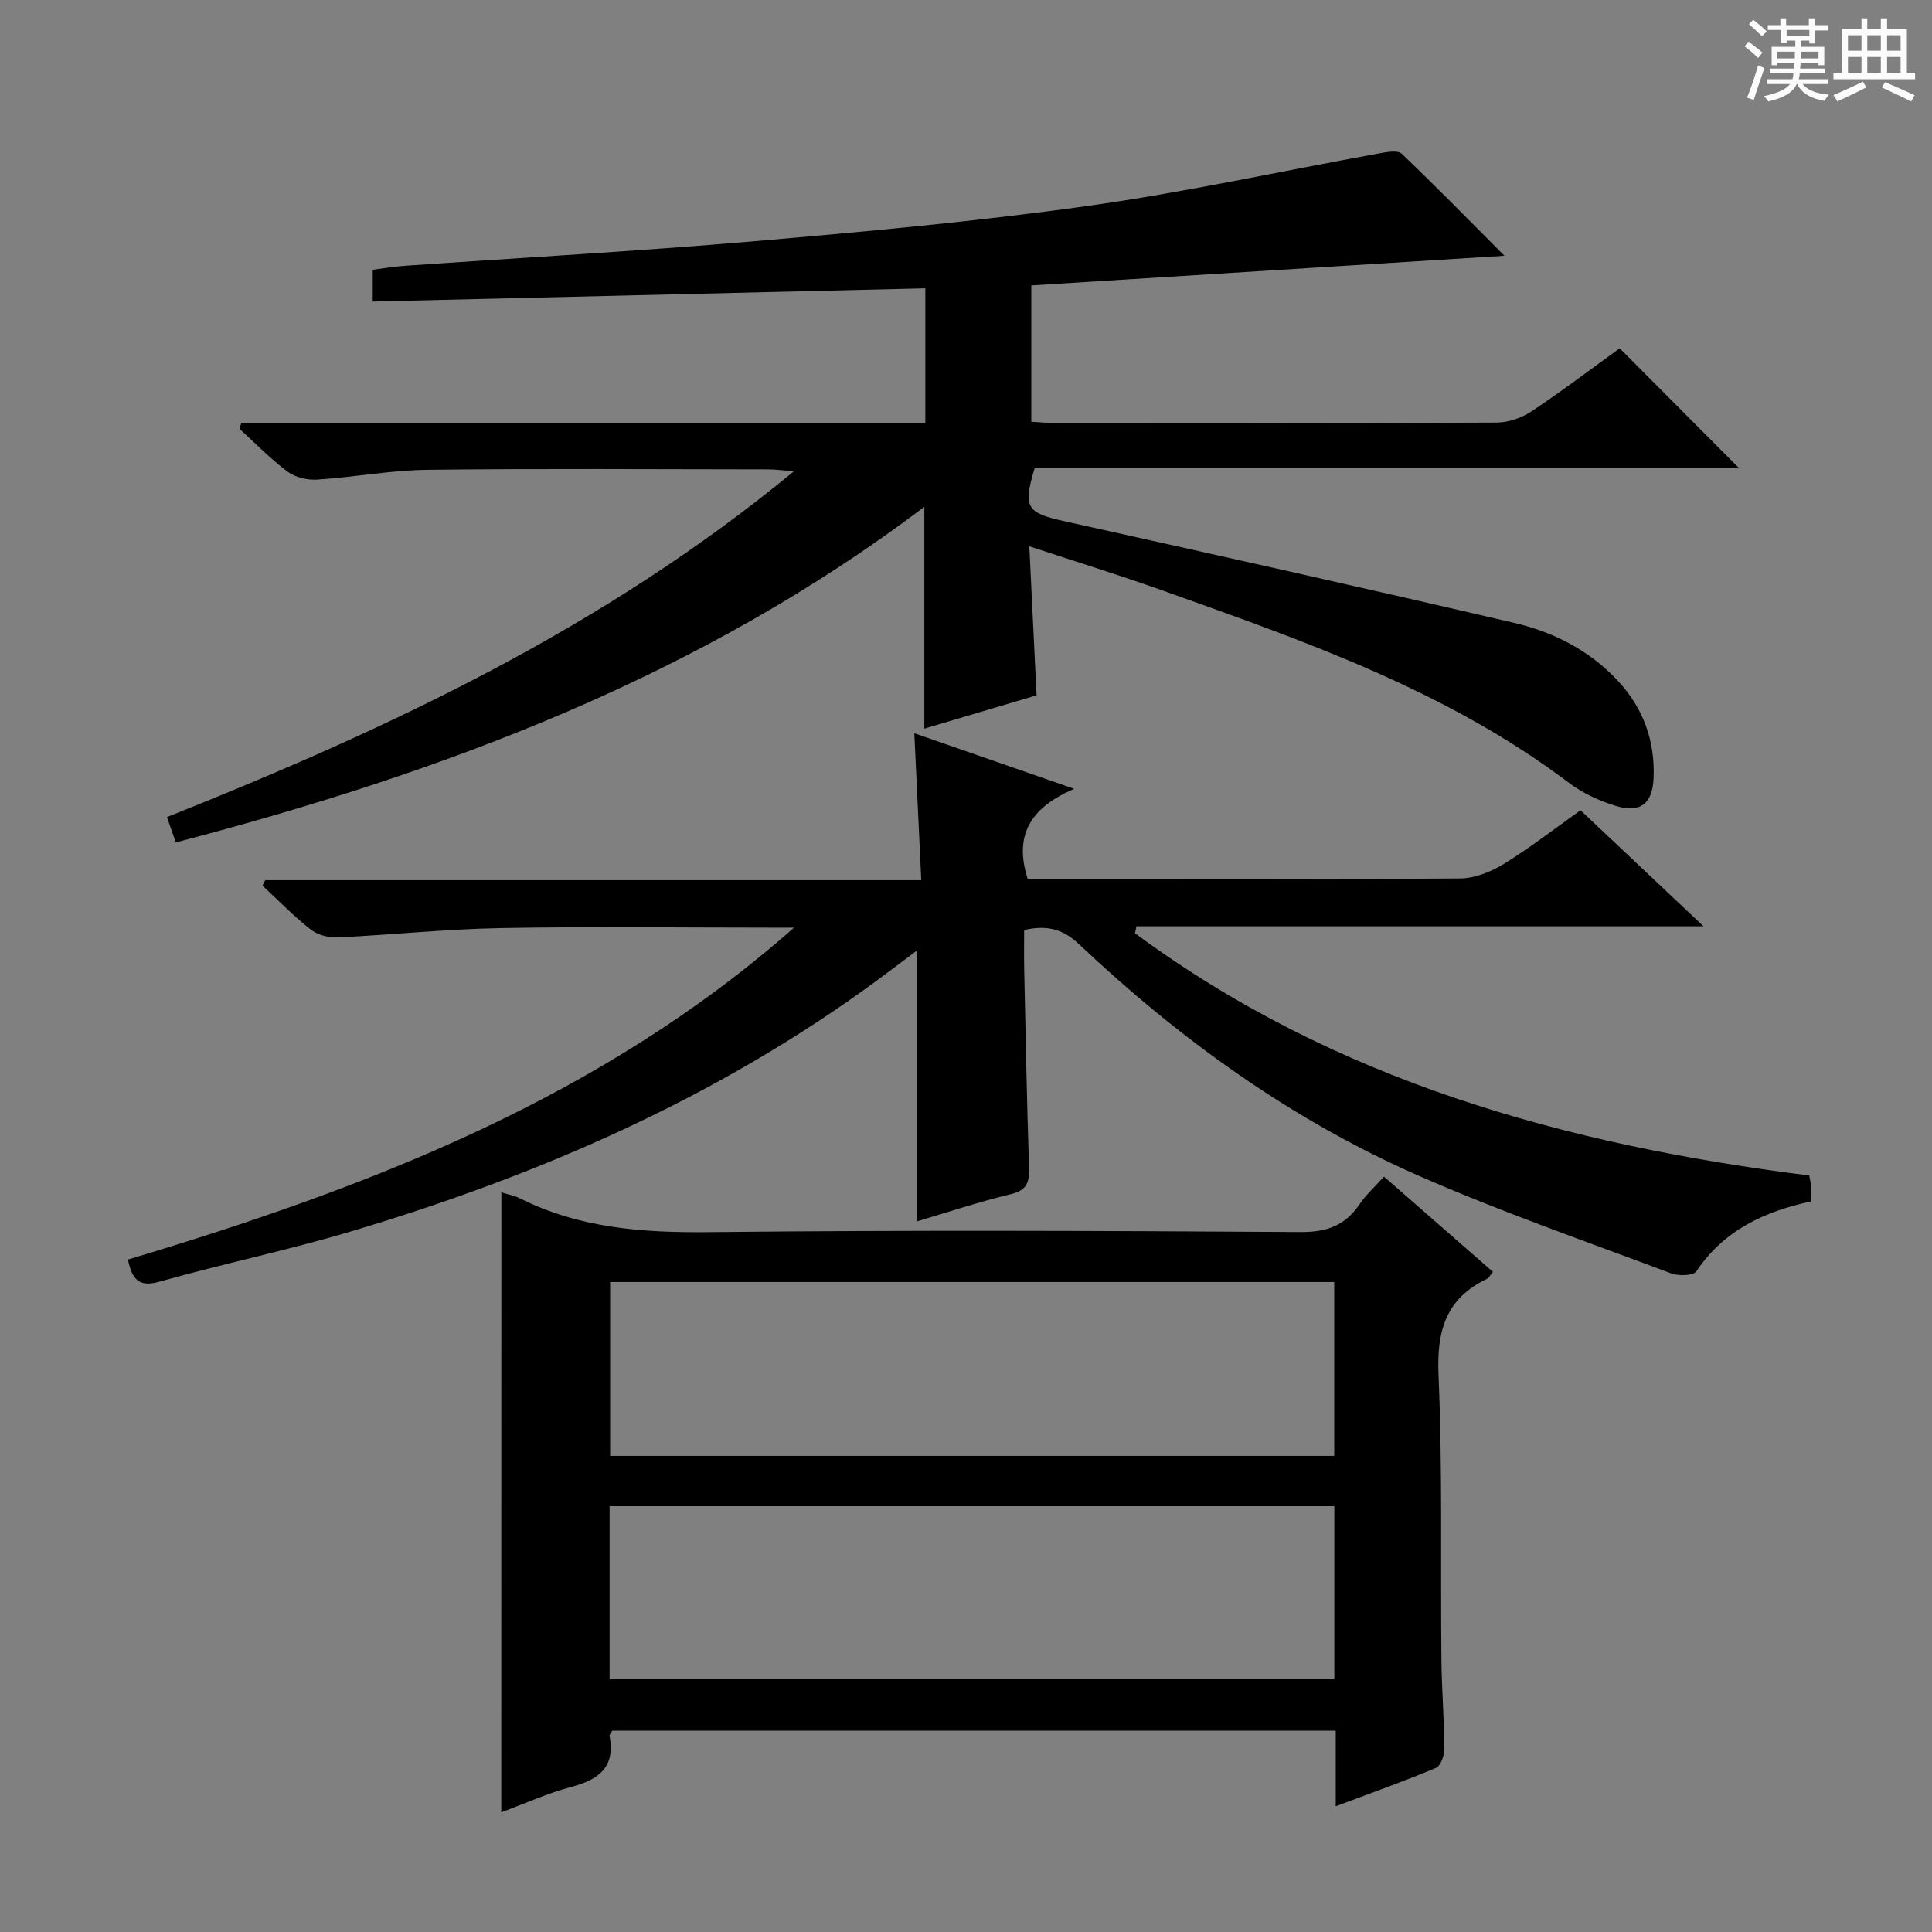
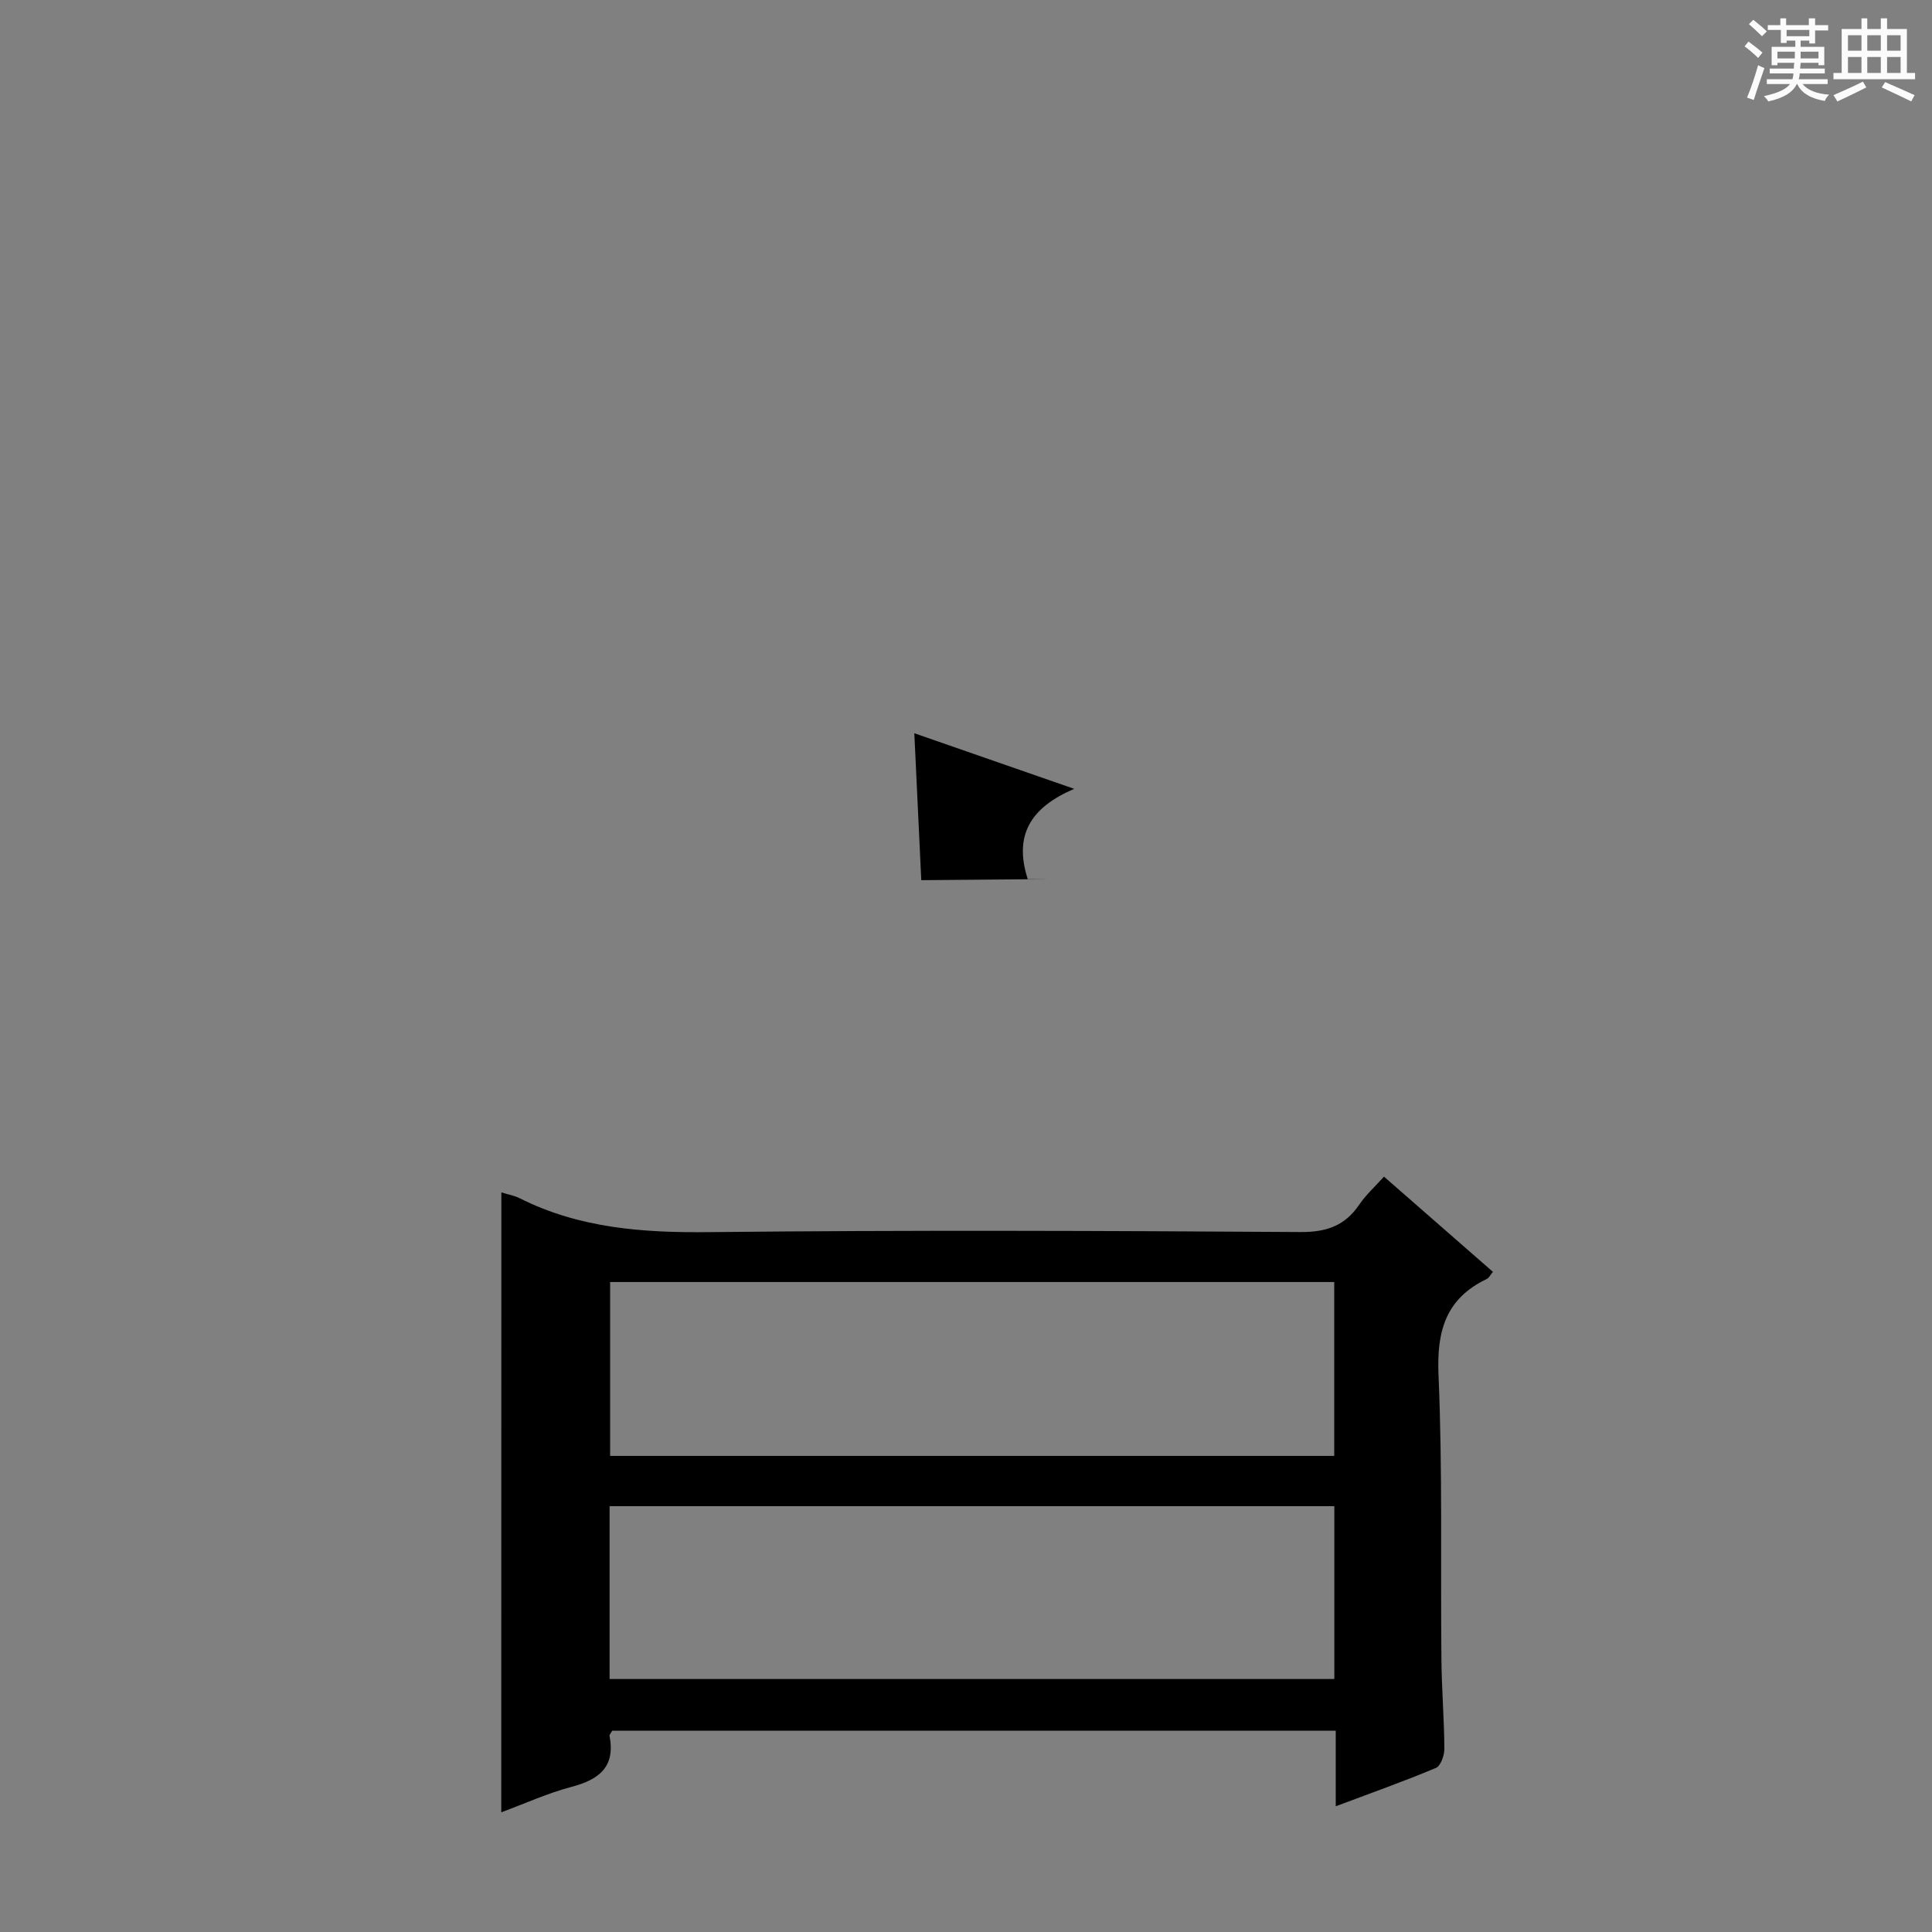
<svg xmlns="http://www.w3.org/2000/svg" enable-background="new 0 0 400 400" viewBox="0 0 400 400">
  <rect x="0" y="0" width="400" height="400" fill="#808080" stroke="none" />
  <path d="m361.2 9.6.8-1c.9.7 1.9 1.4 2.9 2.3l-.9 1.1c-1-1-2-1.8-2.8-2.4zm.5 10.6c.9-2.1 1.6-4.3 2.3-6.7.4.2.8.4 1.3.6-.7 2.1-1.5 4.3-2.2 6.6zm.4-15.2.9-.9c1 .8 2 1.6 2.8 2.4l-1 1c-.9-.9-1.8-1.7-2.7-2.5zm12.5-1.2h1.2v1.4h2.7v1.1h-2.7v2.7h-1.2v-.6h-1.8v1.3h4.9v3.8h-1.2v-.5h-3.7c0 .4-.1.9-.1 1.2h5.1v1h-5.2c0 .5-.1.9-.2 1.2h6v1h-5.2c1.1 1.3 2.9 2 5.5 2.2-.4.4-.7.8-.9 1.3-2.9-.5-4.8-1.6-5.7-3.5h-.1c-.8 1.7-2.7 2.9-5.9 3.6-.2-.4-.6-.8-.9-1.1 2.8-.6 4.6-1.4 5.4-2.5h-4.8v-1h5.3c.1-.3.2-.7.2-1.2h-4.9v-1h5c0-.4 0-.8.1-1.2h-3.5v.5h-1.2v-3.8h4.9v-1.3h-1.8v.5h-1.2v-2.7h-2.7v-1h2.6v-1.4h1.2v1.4h4.7v-1.4zm-6.6 8.3h3.6c0-.4 0-.9 0-1.4h-3.6zm1.9-4.6h4.7v-1.3h-4.7zm6.6 3.2h-3.7v1.4h3.7z" fill="#fafbfa" />
  <path d="m385.3 3.8h1.3v2.2h2.8v-2.2h1.3v2.2h4.1v9.1h1.7v1.3h-16.9v-1.3h1.7v-9.1h4.1v-2.2zm.4 13.1.7 1.2c-1.8.9-3.8 1.9-6 2.9-.2-.4-.5-.8-.8-1.3 2.3-1 4.3-1.9 6.1-2.8zm-3.1-6.4h2.8v-3.2h-2.8zm0 4.6h2.8v-3.3h-2.8zm4-4.6h2.8v-3.2h-2.8zm0 4.6h2.8v-3.3h-2.8zm3.7 1.9c2.1.9 4.1 1.8 6.1 2.7l-.7 1.3c-2.2-1.1-4.2-2-6.1-2.9zm3.2-9.7h-2.8v3.2h2.8zm-2.8 7.8h2.8v-3.3h-2.8z" fill="#fafbfa" />
  <g fill="#010000">
-     <path d="m49.95 87.59h141.63c0-9.5 0-18.54 0-27.9-38.17.92-76.17 1.83-114.41 2.74 0-2.57 0-4.34 0-6.58 2.27-.29 4.51-.68 6.76-.83 24.05-1.68 48.12-3.01 72.13-5.07 23.01-1.98 46.03-4.09 68.89-7.28 20.35-2.84 40.48-7.27 60.73-10.94 1.5-.27 3.72-.67 4.54.11 7.06 6.73 13.88 13.71 21.26 21.11-33.12 2.08-65.38 4.1-97.96 6.14v28.23c1.65.09 3.27.26 4.89.26 30.5.02 61 .07 91.49-.09 2.43-.01 5.18-.99 7.23-2.35 6.33-4.21 12.4-8.83 18.21-13.03 8.34 8.37 16.4 16.47 24.73 24.83-48.65 0-97.34 0-145.86 0-2.48 8.19-1.62 9.25 6.12 10.96 31.08 6.89 62.15 13.83 93.16 21.06 8.16 1.9 15.62 5.7 21.49 12.01 5.25 5.65 7.67 12.37 7.38 20.04-.2 5.34-2.68 7.4-7.8 5.85-3.44-1.04-6.91-2.65-9.77-4.81-25.37-19.16-54.94-29.4-84.38-39.9-8.71-3.11-17.57-5.83-27.3-9.05.52 10.6.99 20.43 1.5 30.86-7.55 2.24-15.43 4.58-23.24 6.9 0-15.28 0-30.3 0-45.92-46.42 35.08-99.3 54.92-154.97 69.47-.63-1.8-1.15-3.29-1.83-5.24 46.09-18.37 90.47-39.17 129.82-71.61-2.64-.19-4.03-.38-5.42-.38-23.5-.02-47-.19-70.49.09-7.61.09-15.2 1.54-22.82 2.03-2.02.13-4.51-.45-6.1-1.63-3.56-2.66-6.69-5.9-9.99-8.9.14-.38.26-.78.38-1.18z" />
    <path d="m103.8 246.87c1.33.42 2.67.65 3.83 1.23 12.39 6.22 25.52 7.14 39.19 7 40.82-.44 81.64-.28 122.46-.02 5.39.03 9.18-1.31 12.15-5.69 1.38-2.03 3.26-3.72 5.11-5.78 7.59 6.64 14.97 13.09 22.55 19.71-.51.6-.8 1.26-1.29 1.49-8.47 4.06-10.36 10.74-9.97 19.84.84 19.63.4 39.3.6 58.96.06 6.15.57 12.29.61 18.44.01 1.37-.75 3.56-1.75 3.98-6.55 2.75-13.25 5.13-20.74 7.94 0-5.68 0-10.58 0-15.64-50.4 0-100.16 0-149.8 0-.27.5-.6.81-.55 1.05 1.24 6.43-2.15 9.06-7.87 10.57-4.94 1.3-9.65 3.46-14.55 5.27.02-42.88.02-85.45.02-128.35zm22.52 54.56h149.92c0-12.31 0-24.22 0-36-50.23 0-100.12 0-149.92 0zm-.11 46.19h150.05c0-12.13 0-23.88 0-35.78-50.2 0-100.05 0-150.05 0z" />
-     <path d="m190.74 182.23c-.5-10.58-.95-20.16-1.44-30.42 10.68 3.71 21.17 7.36 33.1 11.51-9.04 3.87-12.54 9.59-9.62 18.68h5.05c28.16 0 56.32.09 84.48-.13 3.04-.02 6.37-1.37 9.02-2.99 5.37-3.29 10.36-7.19 15.9-11.12 8.24 7.77 16.42 15.48 25.47 24.02-39.84 0-78.63 0-117.41 0-.1.48-.2.96-.3 1.44 41.35 30.54 89.05 43.79 139.6 50.16.15.89.37 1.82.44 2.76.06.81-.06 1.62-.12 2.6-9.66 2.11-18.02 5.98-23.69 14.47-.62.93-3.7 1.01-5.25.42-17.53-6.59-35.26-12.74-52.39-20.27-26.27-11.55-49.34-28.2-70.17-47.86-3.36-3.17-6.58-4.02-11.37-2.96 0 2.63-.05 5.41.01 8.19.3 13.64.54 27.28 1 40.91.1 3.07-.37 4.79-3.8 5.61-6.6 1.58-13.07 3.75-19.43 5.63 0-18.56 0-37.02 0-56.07-2.98 2.23-5.71 4.31-8.47 6.34-32.99 24.19-69.88 40.24-108.84 51.85-13.02 3.88-26.38 6.65-39.46 10.35-4.38 1.24-5.67-.51-6.57-4.57 49.85-14.92 97.92-33.43 137.92-68.72-1.59 0-3.18 0-4.76 0-18.66 0-37.33-.25-55.99.09-11.28.2-22.55 1.41-33.83 1.93-1.85.09-4.12-.55-5.55-1.67-3.51-2.76-6.64-6-9.92-9.05.19-.38.37-.75.56-1.13z" />
+     <path d="m190.74 182.23c-.5-10.58-.95-20.16-1.44-30.42 10.68 3.71 21.17 7.36 33.1 11.51-9.04 3.87-12.54 9.59-9.62 18.68h5.05z" />
  </g>
</svg>